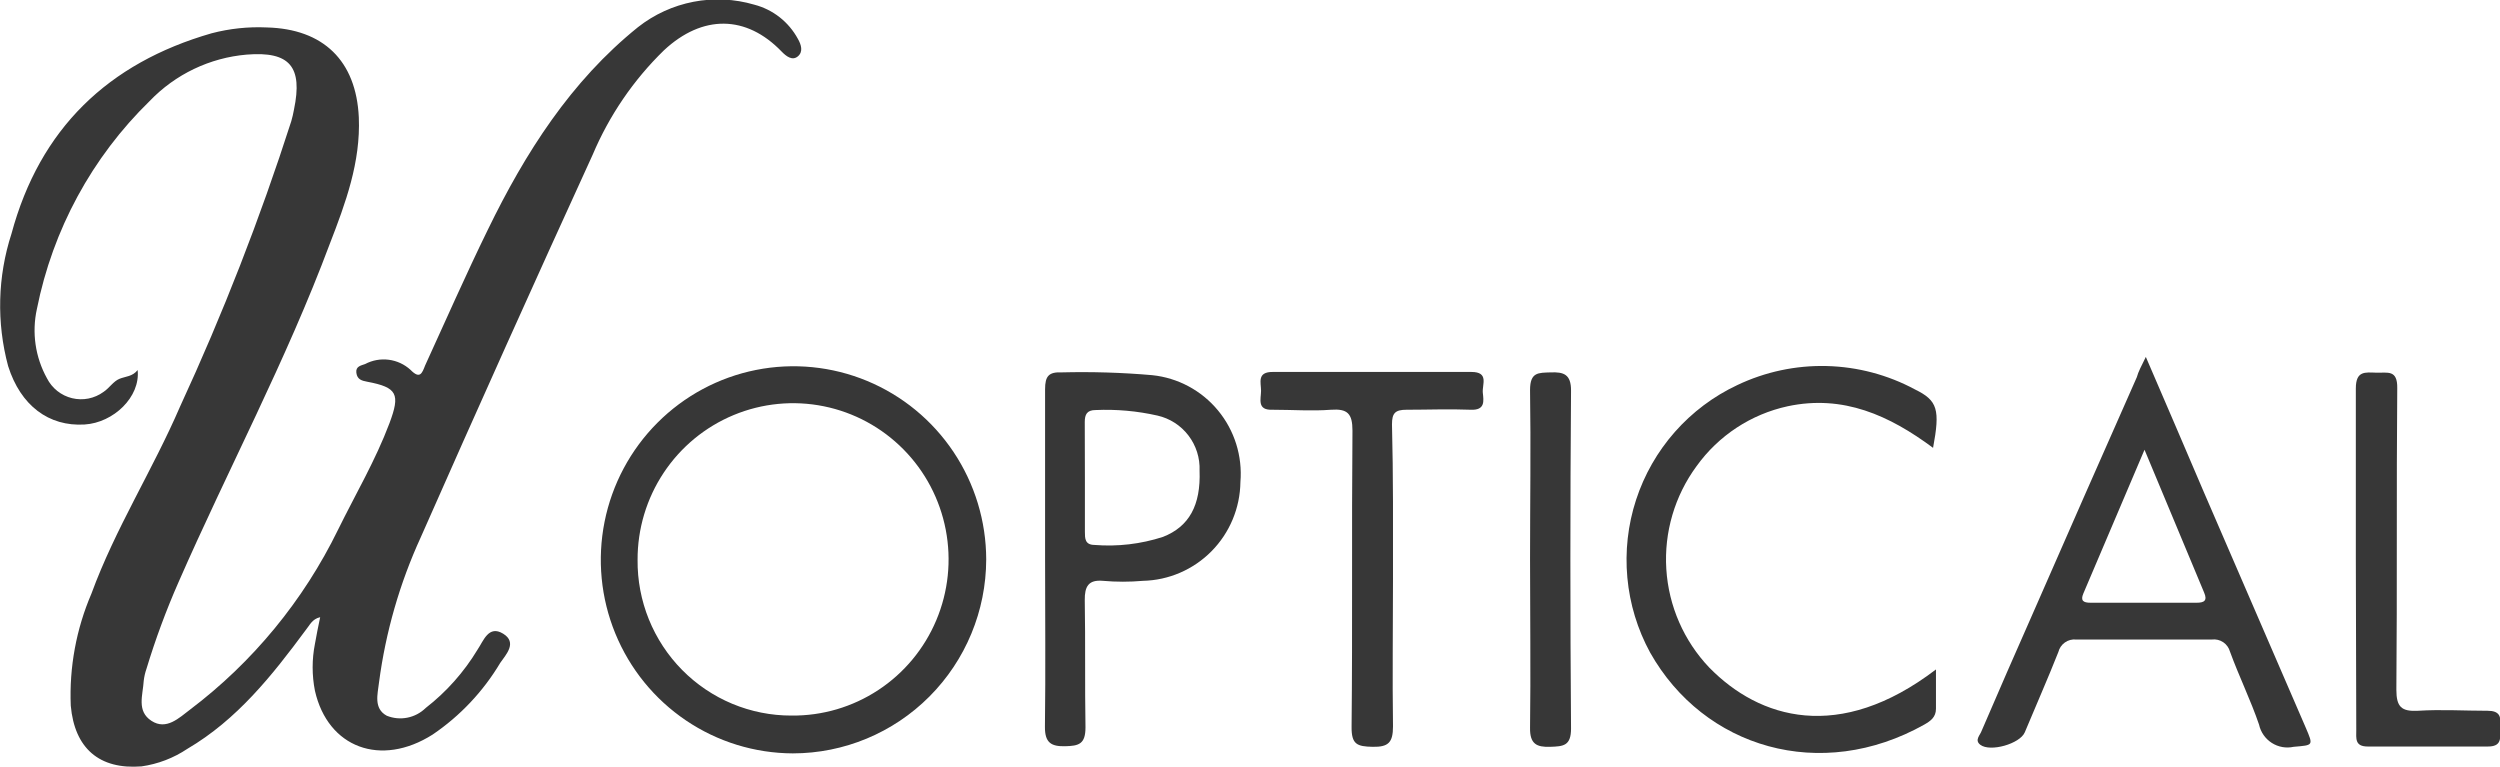
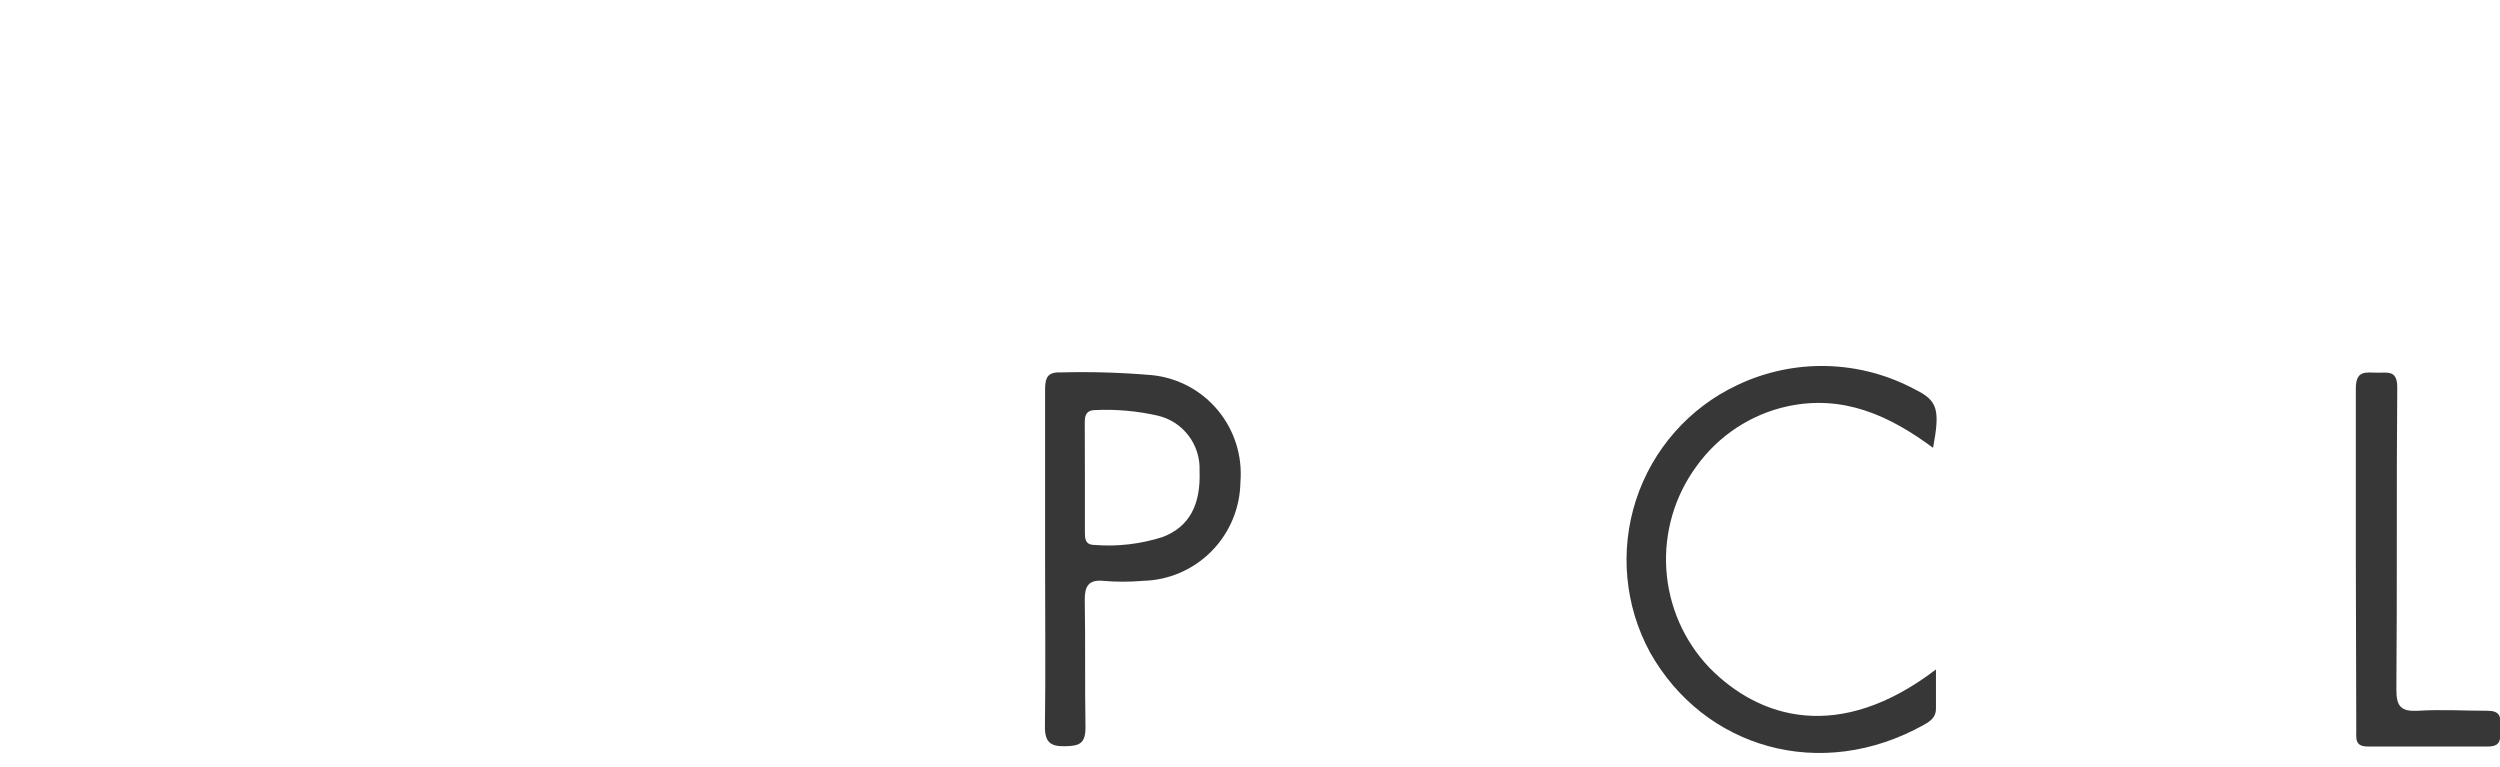
<svg xmlns="http://www.w3.org/2000/svg" width="150" height="46" viewBox="0 0 150 46" fill="none">
  <g clip-path="url(#clip0_917_1483)">
-     <path d="M8.258 22.203C8.432 23.815 6.81 25.365 5.075 25.47C2.93 25.601 1.238 24.34 0.488 21.966C-0.214 19.355 -0.144 16.595 0.689 14.023C2.389 7.725 6.488 3.784 12.696 1.997C13.777 1.714 14.894 1.595 16.01 1.647C19.402 1.734 21.372 3.644 21.529 7.042C21.643 9.722 20.736 12.183 19.785 14.636C17.169 21.642 13.681 28.15 10.708 34.938C9.966 36.626 9.325 38.358 8.79 40.123C8.709 40.356 8.653 40.597 8.624 40.841C8.572 41.717 8.188 42.663 9.086 43.25C9.984 43.837 10.752 43.066 11.405 42.575C15.168 39.73 18.209 36.033 20.282 31.785C21.329 29.657 22.532 27.616 23.369 25.391C24.023 23.639 23.84 23.245 22.035 22.904C21.695 22.842 21.433 22.764 21.381 22.369C21.329 21.975 21.669 21.931 21.904 21.844C22.34 21.613 22.836 21.522 23.324 21.585C23.813 21.648 24.27 21.86 24.634 22.194C25.192 22.764 25.323 22.404 25.506 21.931C26.753 19.208 27.956 16.466 29.273 13.777C31.514 9.17 34.243 4.879 38.28 1.629C39.253 0.863 40.393 0.342 41.606 0.107C42.819 -0.128 44.071 -0.068 45.256 0.28C45.809 0.424 46.326 0.68 46.776 1.032C47.226 1.385 47.599 1.827 47.872 2.33C48.073 2.68 48.204 3.101 47.872 3.381C47.541 3.661 47.175 3.381 46.896 3.092C44.777 0.893 42.152 0.858 39.833 3.022C38.007 4.802 36.554 6.931 35.56 9.284C32.072 16.91 28.633 24.562 25.244 32.24C23.98 35 23.137 37.935 22.741 40.946C22.663 41.638 22.401 42.505 23.204 42.943C23.596 43.102 24.026 43.143 24.441 43.06C24.856 42.978 25.238 42.776 25.541 42.479C26.785 41.514 27.84 40.326 28.654 38.976C29.011 38.45 29.316 37.487 30.188 38.021C31.06 38.555 30.345 39.291 30.014 39.773C28.992 41.487 27.608 42.955 25.959 44.073C22.855 46.044 19.672 44.87 18.896 41.446C18.713 40.517 18.713 39.562 18.896 38.634C18.983 38.126 19.088 37.618 19.21 37.031C18.713 37.145 18.582 37.522 18.338 37.811C16.324 40.535 14.222 43.18 11.24 44.931C10.414 45.484 9.475 45.843 8.493 45.983C5.956 46.184 4.473 44.897 4.246 42.339C4.152 40.035 4.575 37.739 5.485 35.621C6.915 31.715 9.165 28.194 10.804 24.393C13.374 18.83 15.601 13.115 17.475 7.278C17.542 7.045 17.598 6.808 17.64 6.569C18.172 4.011 17.396 3.066 14.806 3.276C12.593 3.464 10.522 4.453 8.981 6.061C5.521 9.434 3.161 13.784 2.215 18.533C1.901 19.947 2.115 21.428 2.816 22.694C2.966 22.991 3.179 23.252 3.439 23.459C3.699 23.665 4.001 23.813 4.323 23.891C4.646 23.969 4.981 23.977 5.307 23.912C5.632 23.847 5.94 23.712 6.208 23.517C6.557 23.289 6.801 22.877 7.168 22.729C7.534 22.58 7.952 22.597 8.258 22.203Z" fill="#373737" />
-     <path d="M47.567 45.203C45.283 45.194 43.053 44.507 41.158 43.226C39.263 41.946 37.788 40.131 36.919 38.009C36.049 35.888 35.825 33.556 36.274 31.306C36.723 29.057 37.825 26.992 39.441 25.371C41.057 23.75 43.115 22.646 45.355 22.198C47.595 21.751 49.917 21.98 52.028 22.856C54.138 23.732 55.943 25.217 57.215 27.122C58.487 29.028 59.168 31.269 59.173 33.563C59.167 36.651 57.941 39.61 55.765 41.792C53.59 43.974 50.642 45.201 47.567 45.203V45.203ZM47.489 42.934C49.339 42.954 51.154 42.42 52.701 41.4C54.249 40.381 55.459 38.923 56.179 37.21C56.9 35.498 57.097 33.61 56.745 31.785C56.394 29.96 55.511 28.281 54.207 26.962C52.903 25.642 51.239 24.742 49.425 24.376C47.61 24.009 45.729 24.193 44.019 24.903C42.309 25.614 40.847 26.819 39.821 28.366C38.795 29.912 38.249 31.73 38.255 33.589C38.243 34.814 38.473 36.028 38.932 37.163C39.392 38.297 40.07 39.329 40.929 40.198C41.788 41.068 42.81 41.757 43.936 42.227C45.062 42.696 46.27 42.937 47.489 42.934V42.934Z" fill="#373737" />
-     <path d="M128.75 21.415C129.971 24.253 131.113 26.898 132.238 29.543L138.342 43.653C138.813 44.756 138.804 44.704 137.618 44.809C137.167 44.908 136.695 44.824 136.306 44.574C135.917 44.325 135.643 43.93 135.543 43.478C135.037 41.997 134.339 40.578 133.799 39.098C133.735 38.867 133.591 38.666 133.393 38.532C133.194 38.399 132.954 38.342 132.717 38.371C129.997 38.371 127.285 38.371 124.564 38.371C124.326 38.347 124.088 38.41 123.892 38.549C123.697 38.687 123.558 38.892 123.5 39.125C122.864 40.736 122.157 42.33 121.486 43.942C121.198 44.625 119.411 45.142 118.818 44.686C118.451 44.406 118.818 44.099 118.896 43.854C119.908 41.489 120.945 39.133 121.983 36.777C124.047 32.059 126.122 27.344 128.209 22.632C128.296 22.308 128.479 21.967 128.75 21.415ZM128.671 26.985C127.363 30.059 126.177 32.836 125 35.612C124.817 36.042 125 36.164 125.427 36.164H131.793C132.238 36.164 132.464 36.05 132.246 35.551L128.671 26.985Z" fill="#373737" />
    <path d="M116.158 40.167C116.158 41.042 116.158 41.796 116.158 42.523C116.158 43.031 115.835 43.258 115.469 43.469C109.243 46.972 102.232 44.879 99.006 39.151C98.25 37.763 97.785 36.234 97.641 34.658C97.496 33.083 97.674 31.494 98.164 29.991C98.655 28.487 99.447 27.1 100.491 25.916C101.536 24.732 102.811 23.775 104.238 23.105C105.912 22.308 107.749 21.916 109.601 21.962C111.453 22.008 113.269 22.489 114.902 23.368C116.263 24.033 116.411 24.576 115.984 26.871C113.368 24.927 110.595 23.666 107.264 24.375C105.062 24.853 103.115 26.132 101.796 27.966C100.484 29.747 99.84 31.937 99.979 34.148C100.118 36.36 101.03 38.451 102.555 40.053C105.563 43.127 110.35 44.599 116.158 40.167Z" fill="#373737" />
    <path d="M62.705 33.502C62.705 30.112 62.705 26.731 62.705 23.35C62.705 22.571 62.923 22.308 63.708 22.343C65.518 22.298 67.328 22.353 69.132 22.51C70.674 22.669 72.093 23.43 73.082 24.629C74.072 25.828 74.554 27.369 74.425 28.921C74.405 30.478 73.784 31.967 72.692 33.073C71.6 34.179 70.124 34.816 68.574 34.85C67.776 34.92 66.974 34.92 66.176 34.85C65.304 34.772 65.077 35.192 65.086 36.007C65.129 38.555 65.086 41.104 65.129 43.644C65.129 44.651 64.728 44.756 63.9 44.774C63.071 44.791 62.688 44.564 62.696 43.609C62.74 40.263 62.705 36.882 62.705 33.502ZM65.094 28.667C65.094 29.744 65.094 30.83 65.094 31.907C65.094 32.302 65.094 32.687 65.661 32.696C67.051 32.808 68.45 32.645 69.777 32.214C71.347 31.601 72.053 30.314 71.974 28.238C72.004 27.479 71.768 26.733 71.307 26.13C70.847 25.527 70.192 25.105 69.454 24.936C68.234 24.659 66.981 24.547 65.731 24.603C65.208 24.603 65.086 24.883 65.086 25.321C65.094 26.442 65.086 27.555 65.094 28.667Z" fill="#373737" />
-     <path d="M83.58 34.693C83.58 37.653 83.537 40.613 83.58 43.583C83.58 44.555 83.301 44.826 82.36 44.809C81.418 44.791 81.087 44.66 81.095 43.618C81.156 37.697 81.095 31.767 81.148 25.838C81.148 24.813 80.851 24.515 79.857 24.585C78.715 24.673 77.564 24.585 76.369 24.585C75.392 24.629 75.663 23.937 75.663 23.447C75.663 22.956 75.401 22.308 76.378 22.317C80.342 22.317 84.31 22.317 88.281 22.317C89.362 22.317 88.917 23.079 88.969 23.569C89.022 24.06 89.118 24.62 88.254 24.585C86.964 24.533 85.638 24.585 84.391 24.585C83.711 24.585 83.519 24.787 83.519 25.461C83.598 28.553 83.58 31.618 83.58 34.693Z" fill="#373737" />
    <path d="M141.35 33.458C141.35 30.077 141.35 26.688 141.35 23.307C141.35 22.229 141.916 22.343 142.588 22.361C143.259 22.378 143.852 22.168 143.835 23.289C143.782 29.324 143.835 35.35 143.782 41.384C143.782 42.418 144.088 42.698 145.082 42.646C146.468 42.558 147.863 42.646 149.259 42.646C149.974 42.646 150.07 42.996 150.008 43.521C149.947 44.047 150.279 44.8 149.267 44.791C146.869 44.791 144.463 44.791 142.065 44.791C141.28 44.791 141.376 44.301 141.376 43.81L141.35 33.458Z" fill="#373737" />
-     <path d="M91.803 33.537C91.803 30.156 91.856 26.784 91.803 23.403C91.803 22.317 92.3 22.369 93.05 22.343C93.8 22.317 94.271 22.439 94.262 23.447C94.21 30.203 94.21 36.958 94.262 43.714C94.262 44.756 93.8 44.783 93.007 44.809C92.213 44.835 91.786 44.651 91.803 43.67C91.847 40.289 91.803 36.917 91.803 33.537Z" fill="#373737" />
  </g>
  <defs>
    <clipPath id="clip0_917_1483">
      <rect width="150" height="46" fill="white" />
    </clipPath>
  </defs>
</svg>